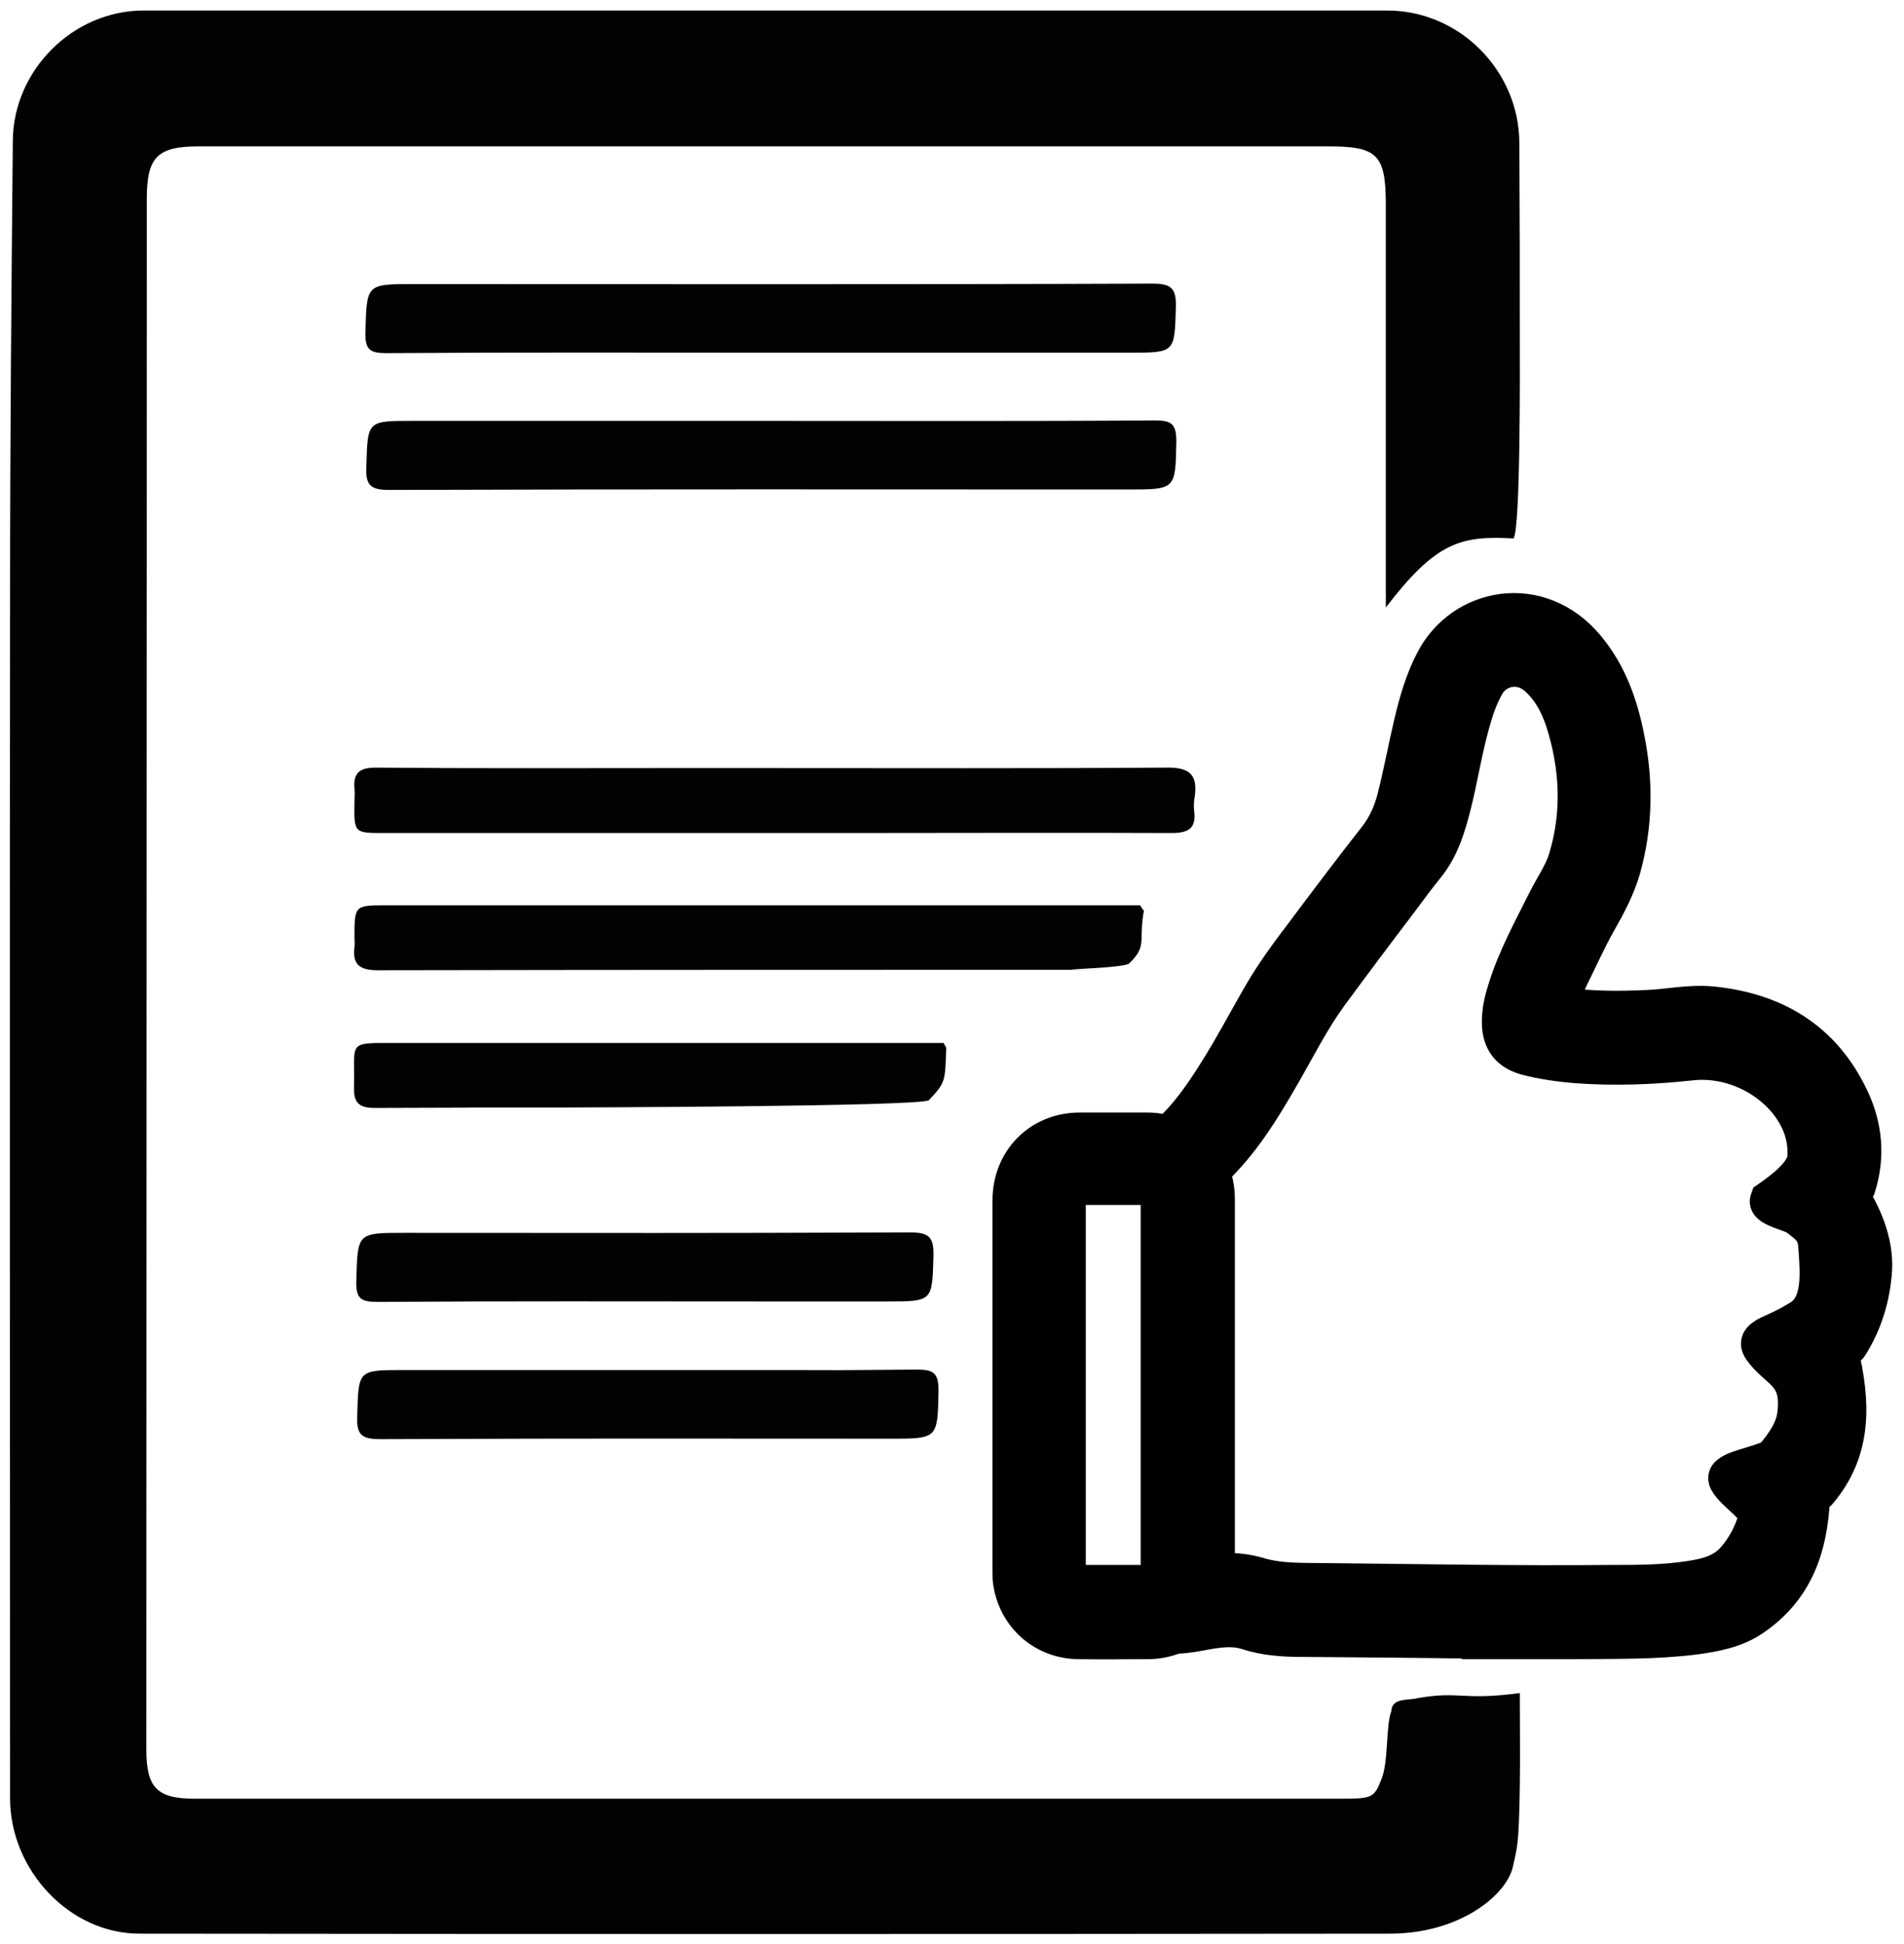
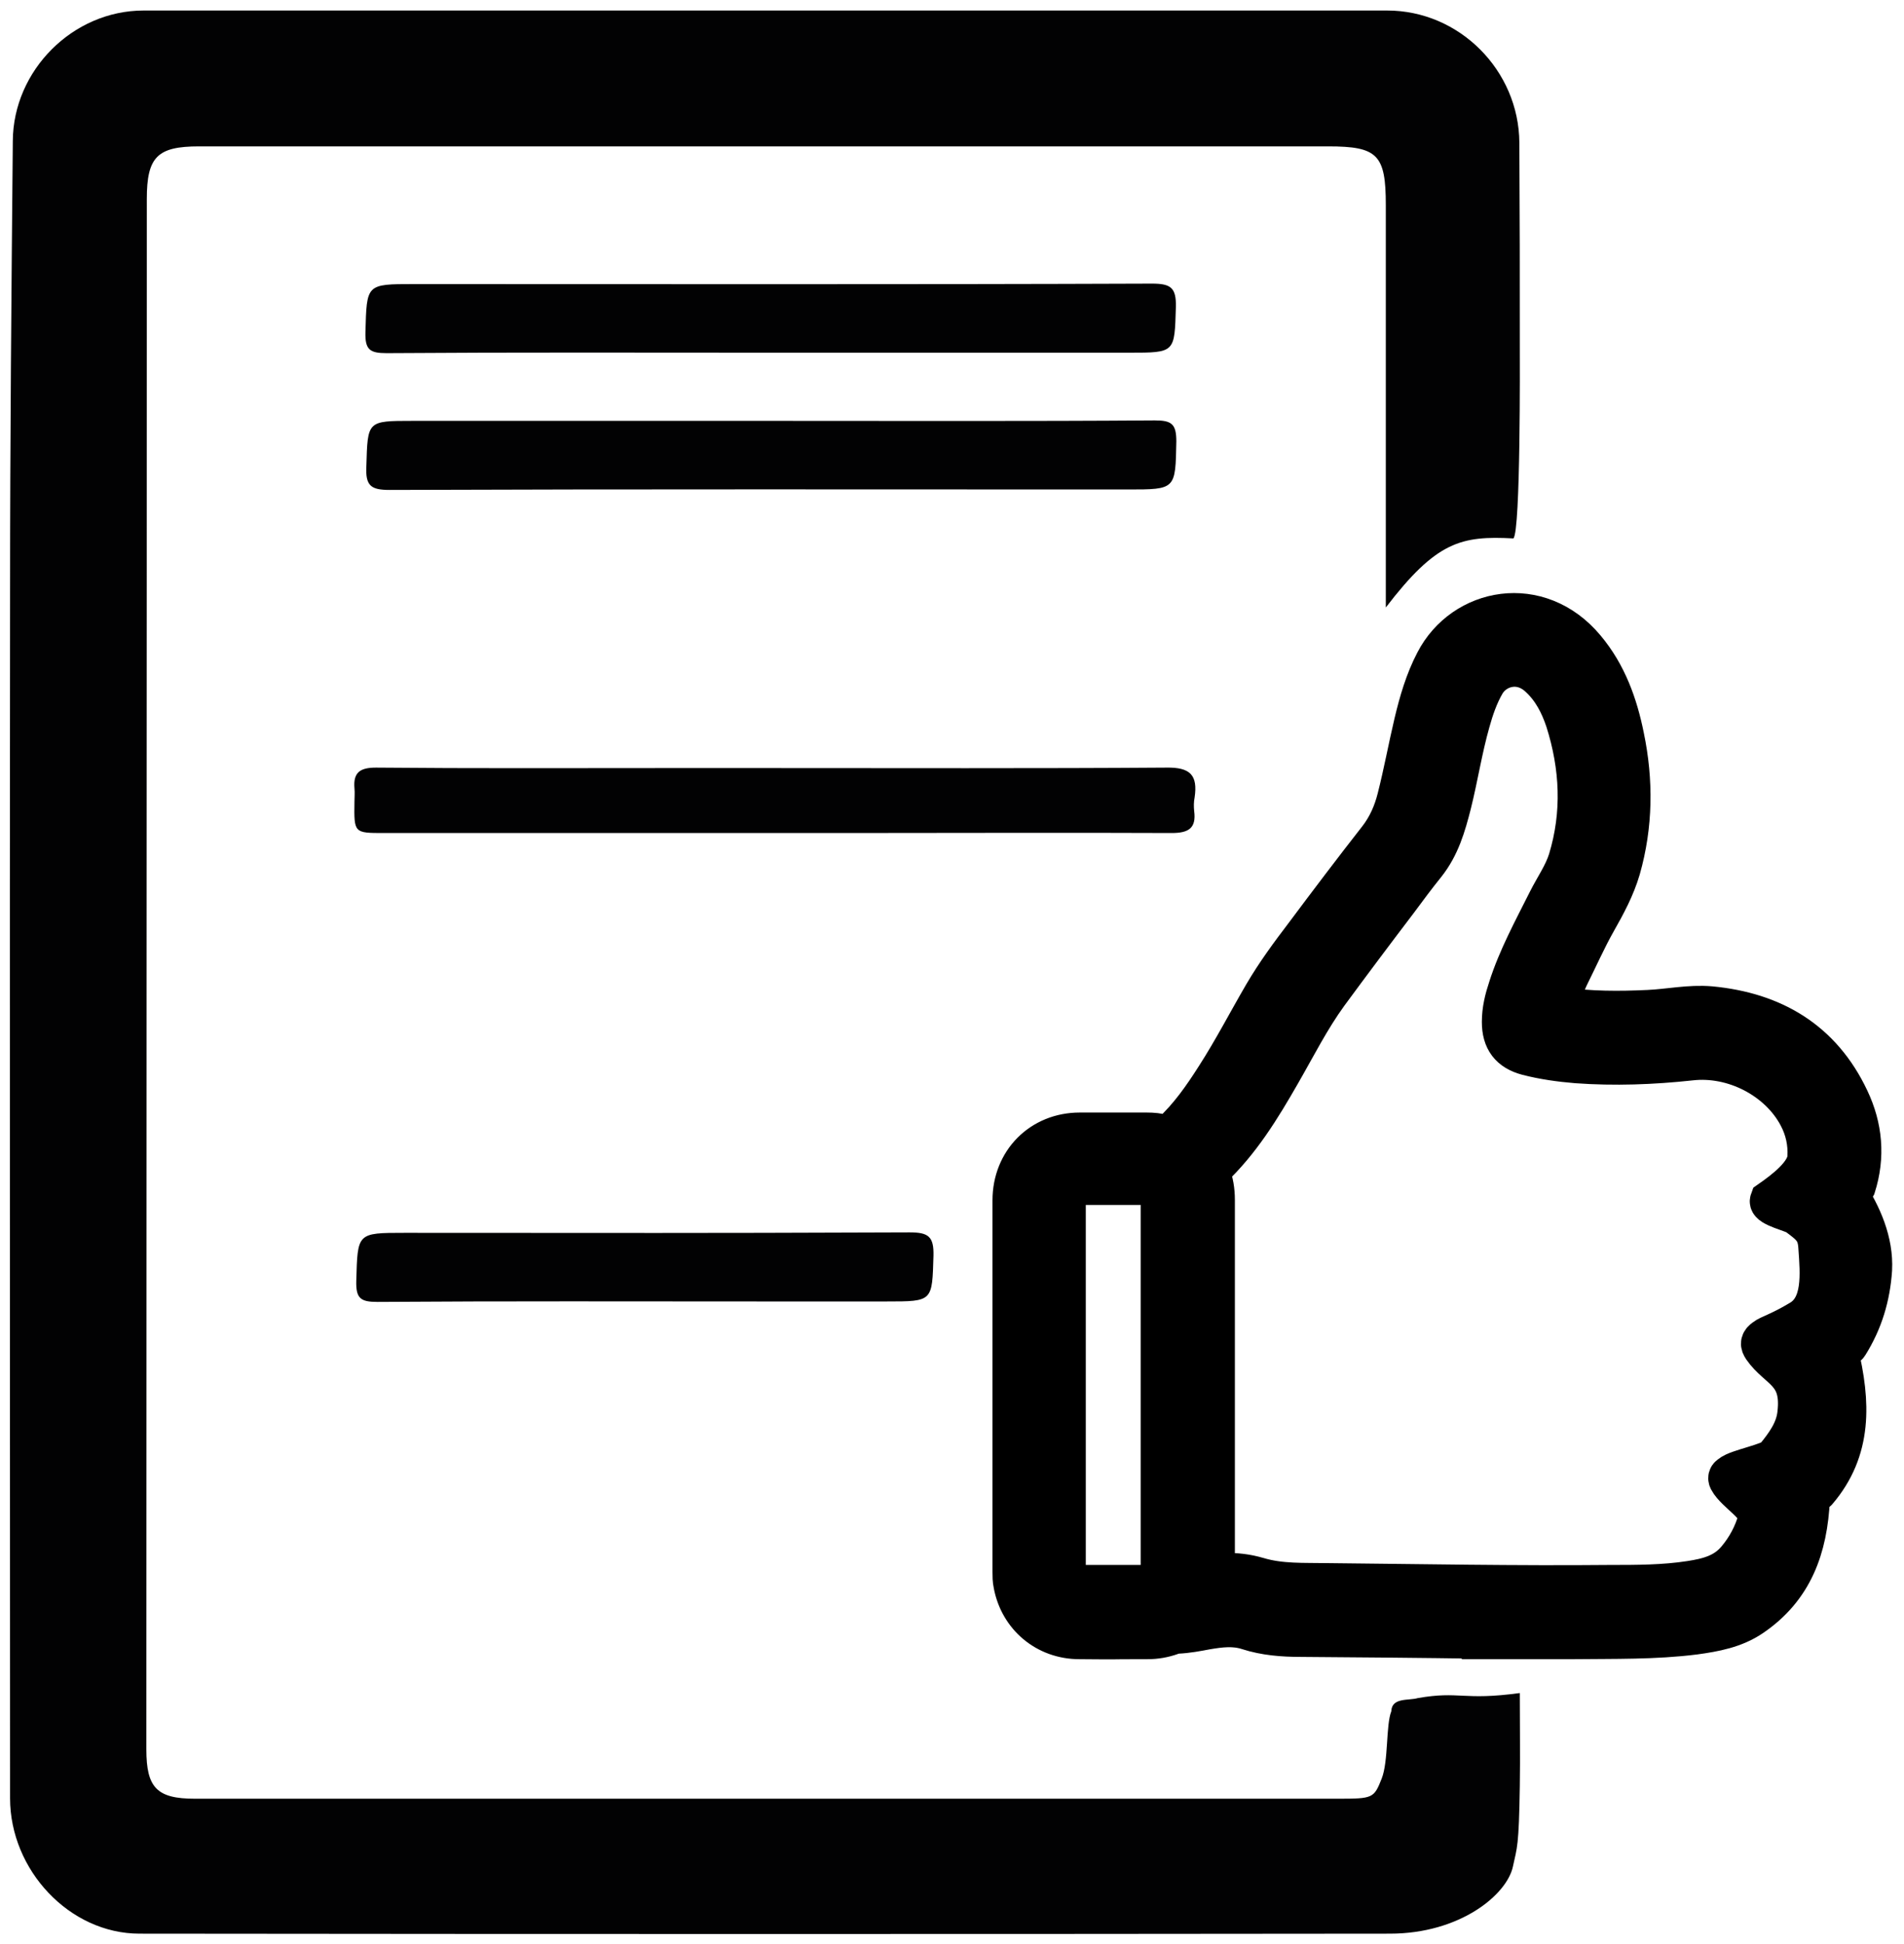
<svg xmlns="http://www.w3.org/2000/svg" version="1.1" id="Ebene_1" x="0px" y="0px" viewBox="0 0 416.3 424.9" style="enable-background:new 0 0 416.3 424.9;" xml:space="preserve">
  <style type="text/css">
	.st0{fill:#020203;}
	.st1{stroke:#000000;stroke-width:9;stroke-miterlimit:10;}
</style>
  <g>
    <path class="st0" d="M332.3,370.1c0,8.1,0.1,13.7,0,20.3c-0.2,13.4-0.6,13.4-1.5,17.6c-1.3,6.2-11.6,14.7-26.9,14.7   c-91.1,0.1-182.3,0.1-273.4,0c-15.3,0-28.3-13.9-28.3-29.6c0-88-0.1-175.9,0-263.9c0-32.8,0.3-65.6,0.6-98.4   C2.9,15.4,15.9,2.3,31.4,2.3c90.6,0,181.3,0,271.9,0c15.8,0,28.8,13.1,28.9,28.9c0.1,29.3,0.1,15.6,0.1,45c0,2,0.2,39.9-1.4,41.5   c-11.4-0.6-16.8,0.6-27.9,15.1c0-2.8,0-16.4,0-18c0-34,0-36,0-70c0-11-1.8-12.8-12.6-12.8c-82.3,0-164.6,0-246.9,0   c-9.1,0-11.4,2.3-11.4,11.5c0,113-0.1,225.9-0.1,338.9c0,8.4,2.3,10.8,10.6,10.8c83.3,0,166.6,0,249.9,0c7.7,0,7.9-0.1,9.6-4.4   c1.5-3.8,0.9-11.7,2.1-14.7c0.1-3.1,3.8-2.3,5.8-2.9C319.2,369.6,319.8,371.8,332.3,370.1z" />
    <path class="st0" d="M168.5,77.1c-28,0-56-0.1-84,0.1c-3.7,0-4.7-0.8-4.6-4.6c0.3-10.5,0.1-10.5,10.6-10.5   c53.8,0,107.6,0.1,161.4-0.1c4.1,0,5.3,0.9,5.2,5.1c-0.3,10-0.1,10-10.2,10C220.8,77.1,194.7,77.1,168.5,77.1z" />
    <path class="st0" d="M169,92c27.8,0,55.6,0.1,83.5-0.1c3.7,0,4.7,0.8,4.7,4.6C257,107,257.1,107,246.6,107   c-53.8,0-107.6-0.1-161.4,0.1c-4.1,0-5.3-0.9-5.1-5.1c0.3-10,0.1-10,10.1-10C116.4,92,142.7,92,169,92z" />
    <path class="st0" d="M167.6,167.9c27.8,0,59.6,0.1,87.4-0.1c5.3-0.1,6.9,1.7,6.2,6.5c-0.2,1-0.2,2-0.1,3c0.5,3.8-1.3,4.8-4.9,4.8   c-22.6-0.1-49.3,0-71.9,0c-33.5,0-66.9,0-100.4,0c-6.5,0-6.5,0-6.4-6.8c0-1,0.1-2,0-3c-0.3-3.5,1.3-4.5,4.7-4.5   c21.1,0.2,42.3,0.1,63.4,0.1C152.9,167.9,160.2,167.9,167.6,167.9L167.6,167.9z" />
-     <path class="st0" d="M250.1,199.1c-1.2,6.8,0.8,7.6-3.2,11.5c-1.4,1.3-24.2,1.4-4.5,1.4c-52.6,0-107.2,0-159.8,0.1   c-3.9,0-5.6-1.2-5.1-5.1c0.1-0.7,0-1.3,0-2c0-7.1,0-7.1,7-7.1c55.6,0,104.2,0,159.8,0c1.7,0,3.3,0,5,0   C249.5,198.3,249.8,198.7,250.1,199.1z" />
-     <path class="st0" d="M206.9,229.1c-0.3,7.1,0,7.4-3.8,11.4c-1.4,1.4-78.7,1.6-80.4,1.6c-42.9,0,2.1,0-40.8,0.1   c-3.7,0-4.6-1.4-4.5-4.7c0.2-10-1.6-9.5,9.2-9.5c45.1,0,70.2,0,115.3,0c1.5,0,2.9,0,4.4,0C206.5,228.3,206.7,228.7,206.9,229.1z" />
  </g>
  <path class="st0" d="M166.5,284.5c-28,0-56-0.1-84,0.1c-3.7,0-4.7-0.8-4.6-4.6c0.3-10.5,0.1-10.5,10.6-10.5  c53.8,0,56.6,0.1,110.4-0.1c4.1,0,5.3,0.9,5.2,5.1c-0.3,10-0.1,10-10.2,10C167.8,284.5,192.7,284.5,166.5,284.5z" />
-   <path class="st0" d="M167,299.5c27.8,0,5.6,0.1,33.5-0.1c3.7,0,4.7,0.8,4.7,4.6c-0.2,10.5-0.1,10.5-10.6,10.5  c-53.8,0-57.6-0.1-111.4,0.1c-4.1,0-5.3-0.9-5.1-5.1c0.3-10,0.1-10,10.1-10C114.4,299.5,140.7,299.5,167,299.5z" />
  <path class="st1" d="M409.2,277.5c0.3-6-2.2-11.8-5.6-17c-0.3-0.4,1.8-0.7,2-1.1c2.1-6.6,1.5-13-1.4-19.1  c-6-12.7-16.5-18.9-30.2-20.2c-4.6-0.4-9.1,0.6-13.6,0.8c-6.4,0.3-12.7,0.3-19-0.6c-0.8-0.1-0.9-0.3-0.7-1c0.7-2,1.3-4,2.2-5.9  c2-4,3.8-8.1,6-12c2.1-3.7,4.1-7.4,5.3-11.5c2.7-9.5,2.8-19.2,0.8-28.8c-1.4-7-3.8-13.7-8.5-19.3c-10.1-12.1-26.5-8.9-32.6,2.9  c-2.2,4.2-3.5,8.7-4.6,13.3c-1.3,5.5-2.3,11-3.7,16.5c-0.8,3.2-2.1,6.2-4.2,8.9c-5.4,6.9-10.7,13.9-16,21c-3.2,4.2-6.3,8.4-9,13  c-3.5,6-6.7,12.2-10.5,18.1c-2.8,4.4-5.8,8.7-9.7,12.3c-0.5,0.5-1,0.6-1.7,0.4c-1.2-0.4-2.5-0.5-3.8-0.5c-11.5,0-3.1,0-14.6,0  c-8.4,0-14.6,6.3-14.6,14.7c0,27.1,0,54.1,0,81.2c0,0.9,0,1.8,0.2,2.7c1.3,7,7.1,11.9,14.3,11.9c11.6,0.1,3.3,0,14.9,0  c1.8,0,3.5-0.3,5.2-0.9c0.4-0.2,0.8-0.3,1.3-0.3c2.2-0.1,4.3-0.5,6.4-0.9c3-0.5,6-0.9,9.1,0.1c3.7,1.2,7.6,1.5,11.5,1.5  c13.2,0.1,26.5,0.2,39.7,0.4c0,0,0,0.1,0,0.1c6.7,0,13.3,0,20,0c8.8-0.1,17.7,0.1,26.4-1c4.4-0.6,8.7-1.4,12.4-3.9  c9-6.1,12.2-14.9,12.7-25.7c0-0.7,1.1-1.2,1.6-1.7c7.7-9,7.3-19.3,4.6-30.5c-0.1-0.6,1.9-1,2.2-1.5  C407.2,288.8,408.8,283.4,409.2,277.5z M253.9,302.9c0,13.4,0,26.8,0,40.1c0,2.6-1,3.6-3.6,3.6c-11.2,0-2.4,0-13.7,0  c-2.7,0-3.7-1-3.7-3.7c0-26.8,0-53.7,0-80.5c0-2.3,1.1-3.5,3.4-3.5c11.4,0,2.8,0,14.3,0c2.3,0,3.3,1.1,3.3,3.5  C253.9,276,253.9,289.5,253.9,302.9C253.9,302.9,253.9,302.9,253.9,302.9z M393.6,288.7c-4.5,2.7-6.7,3.2-7.7,4  c-0.8,0.6-1,1-0.4,1.9c3.3,4.8,8.7,5.2,7.6,14.5c-0.4,3.7-2.6,6.7-4.9,9.5c-1.1,1.4-8.4,2.7-9.7,3.9c-0.3,0.2-0.7,0.4-0.4,1  c1.5,2.8,7.1,5.7,6.4,8.6c-0.9,3.3-2.5,6.3-4.7,8.9c-2.7,3.2-6.3,4.1-10.2,4.7c-5.8,0.9-11.7,0.9-17.6,0.9  c-20.6,0.2-41.2-0.2-61.8-0.4c-5.1-0.1-10.2,0.2-15.2-1.3c-2.4-0.7-4.8-1-7.3-0.9c-2.2,0.1-2.2,0.1-2.2-2.2c0-26.5,0-53,0-79.5  c0-2-0.3-3.9-1-5.7c-0.2-0.5-0.2-0.8,0.2-1.1c6.4-6,10.9-13.4,15.2-20.9c3.4-5.9,6.4-11.9,10.4-17.4c5-6.8,10.1-13.6,15.2-20.3  c2-2.7,4-5.4,6.1-8c3.1-3.9,4.4-8.4,5.6-13.1c1.5-6,2.4-12,4.1-18c0.8-2.9,1.8-5.8,3.3-8.4c2.2-3.8,7.8-5.5,12.1-1.4  c2.8,2.6,4.5,5.9,5.7,9.5c3.2,10.1,3.7,20.3,0.6,30.5c-1,3.2-3,6-4.5,9c-3.1,6.2-6.5,12.4-8.6,19c-0.8,2.4-1.4,4.8-1.4,7.4  c0,3.9,1.7,6.2,5.5,7.2c3.5,0.9,7.1,1.4,10.7,1.7c8.3,0.6,16.6,0.3,24.9-0.6c9.5-1.1,19.4,4.1,23.7,12.2c1.5,2.8,2.2,5.9,2,9.1  c-0.2,3.7-5.2,7.4-8.2,9.5c-0.4,1.1,4.9,2.4,5.8,3c3.1,2.3,4.6,3.4,4.8,7.2C398.1,278.4,398.8,285.7,393.6,288.7z" />
</svg>